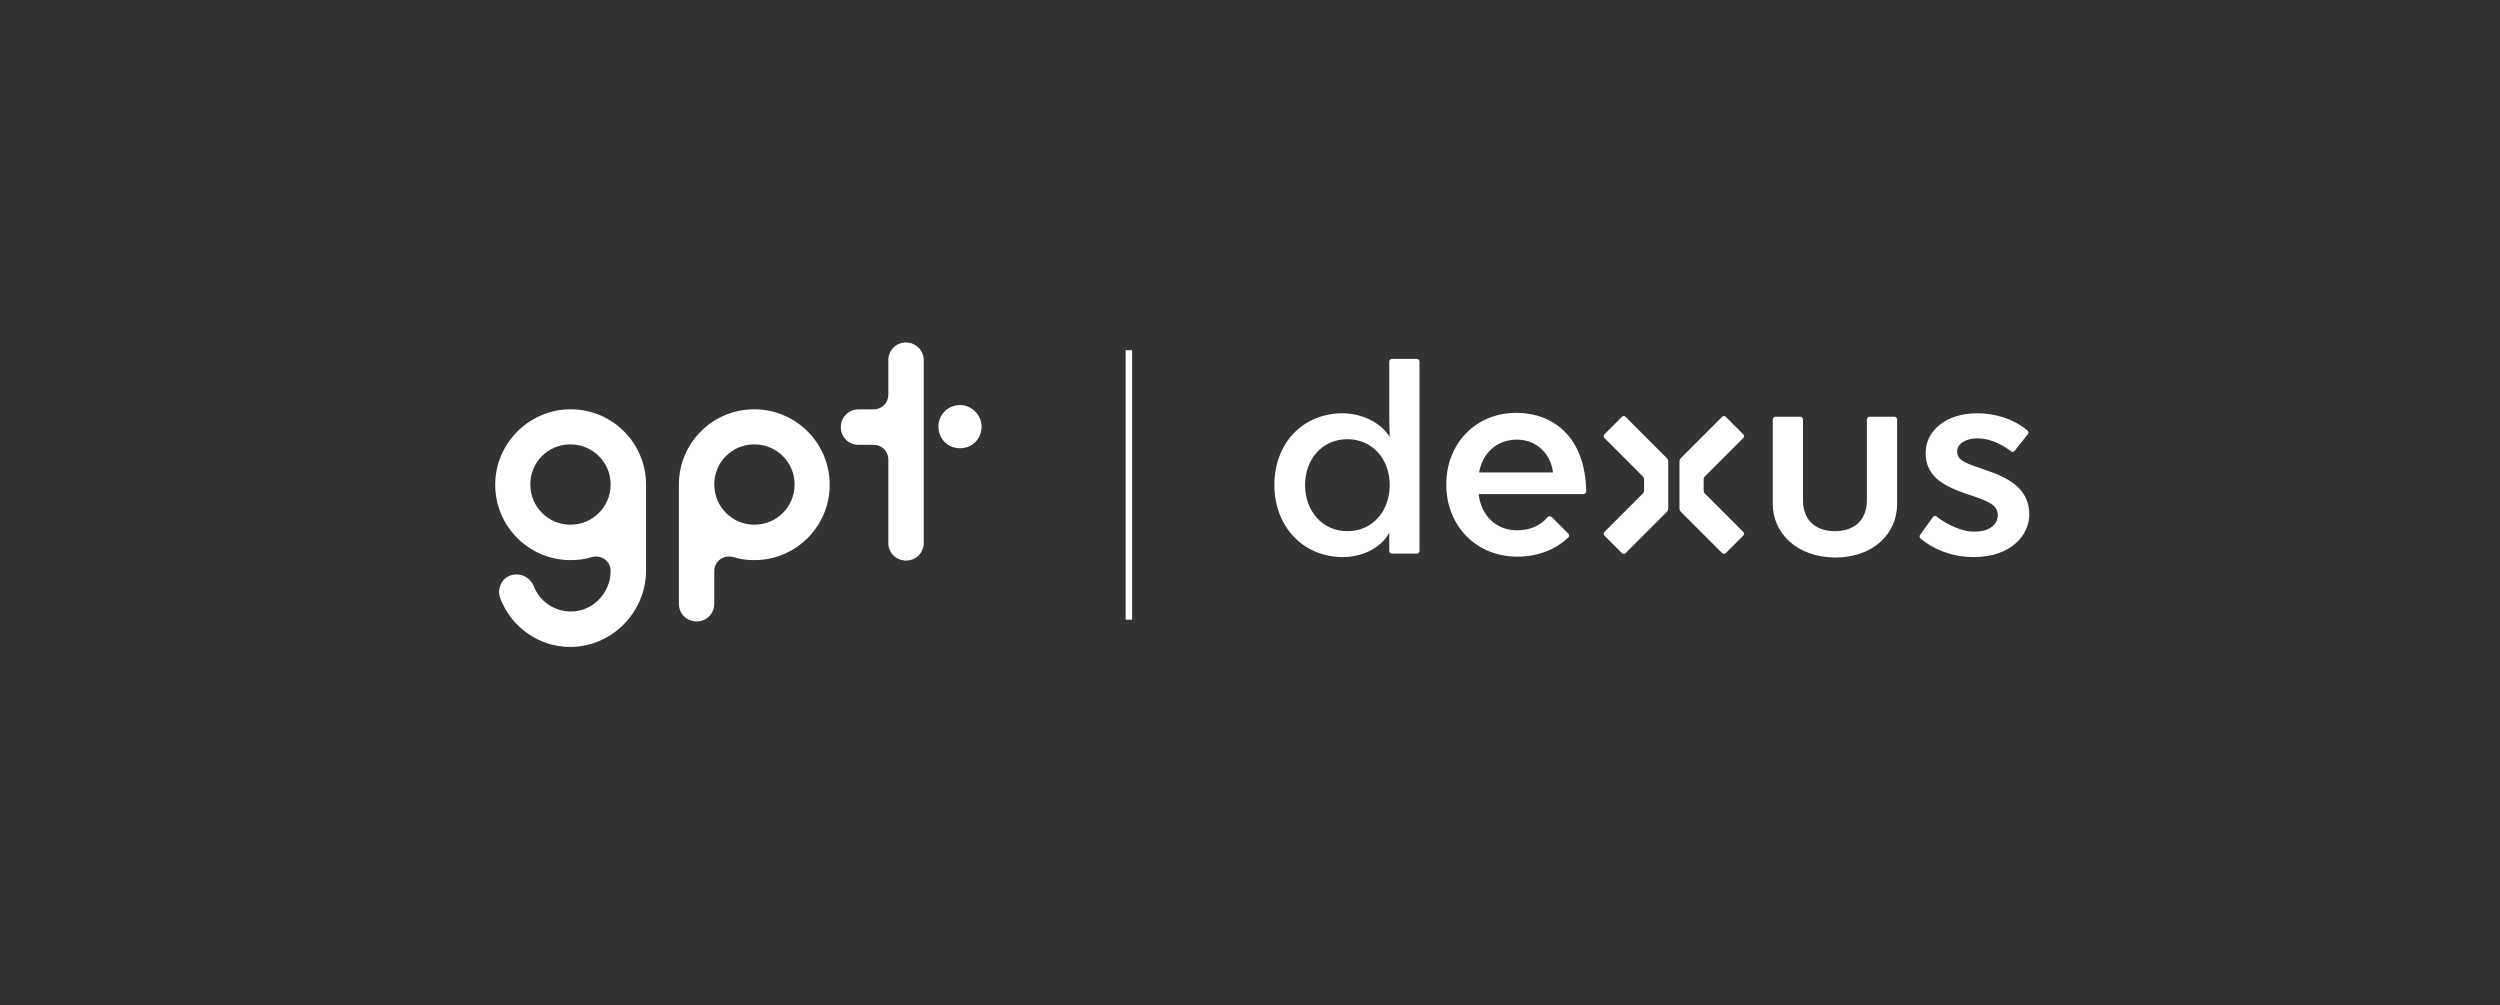
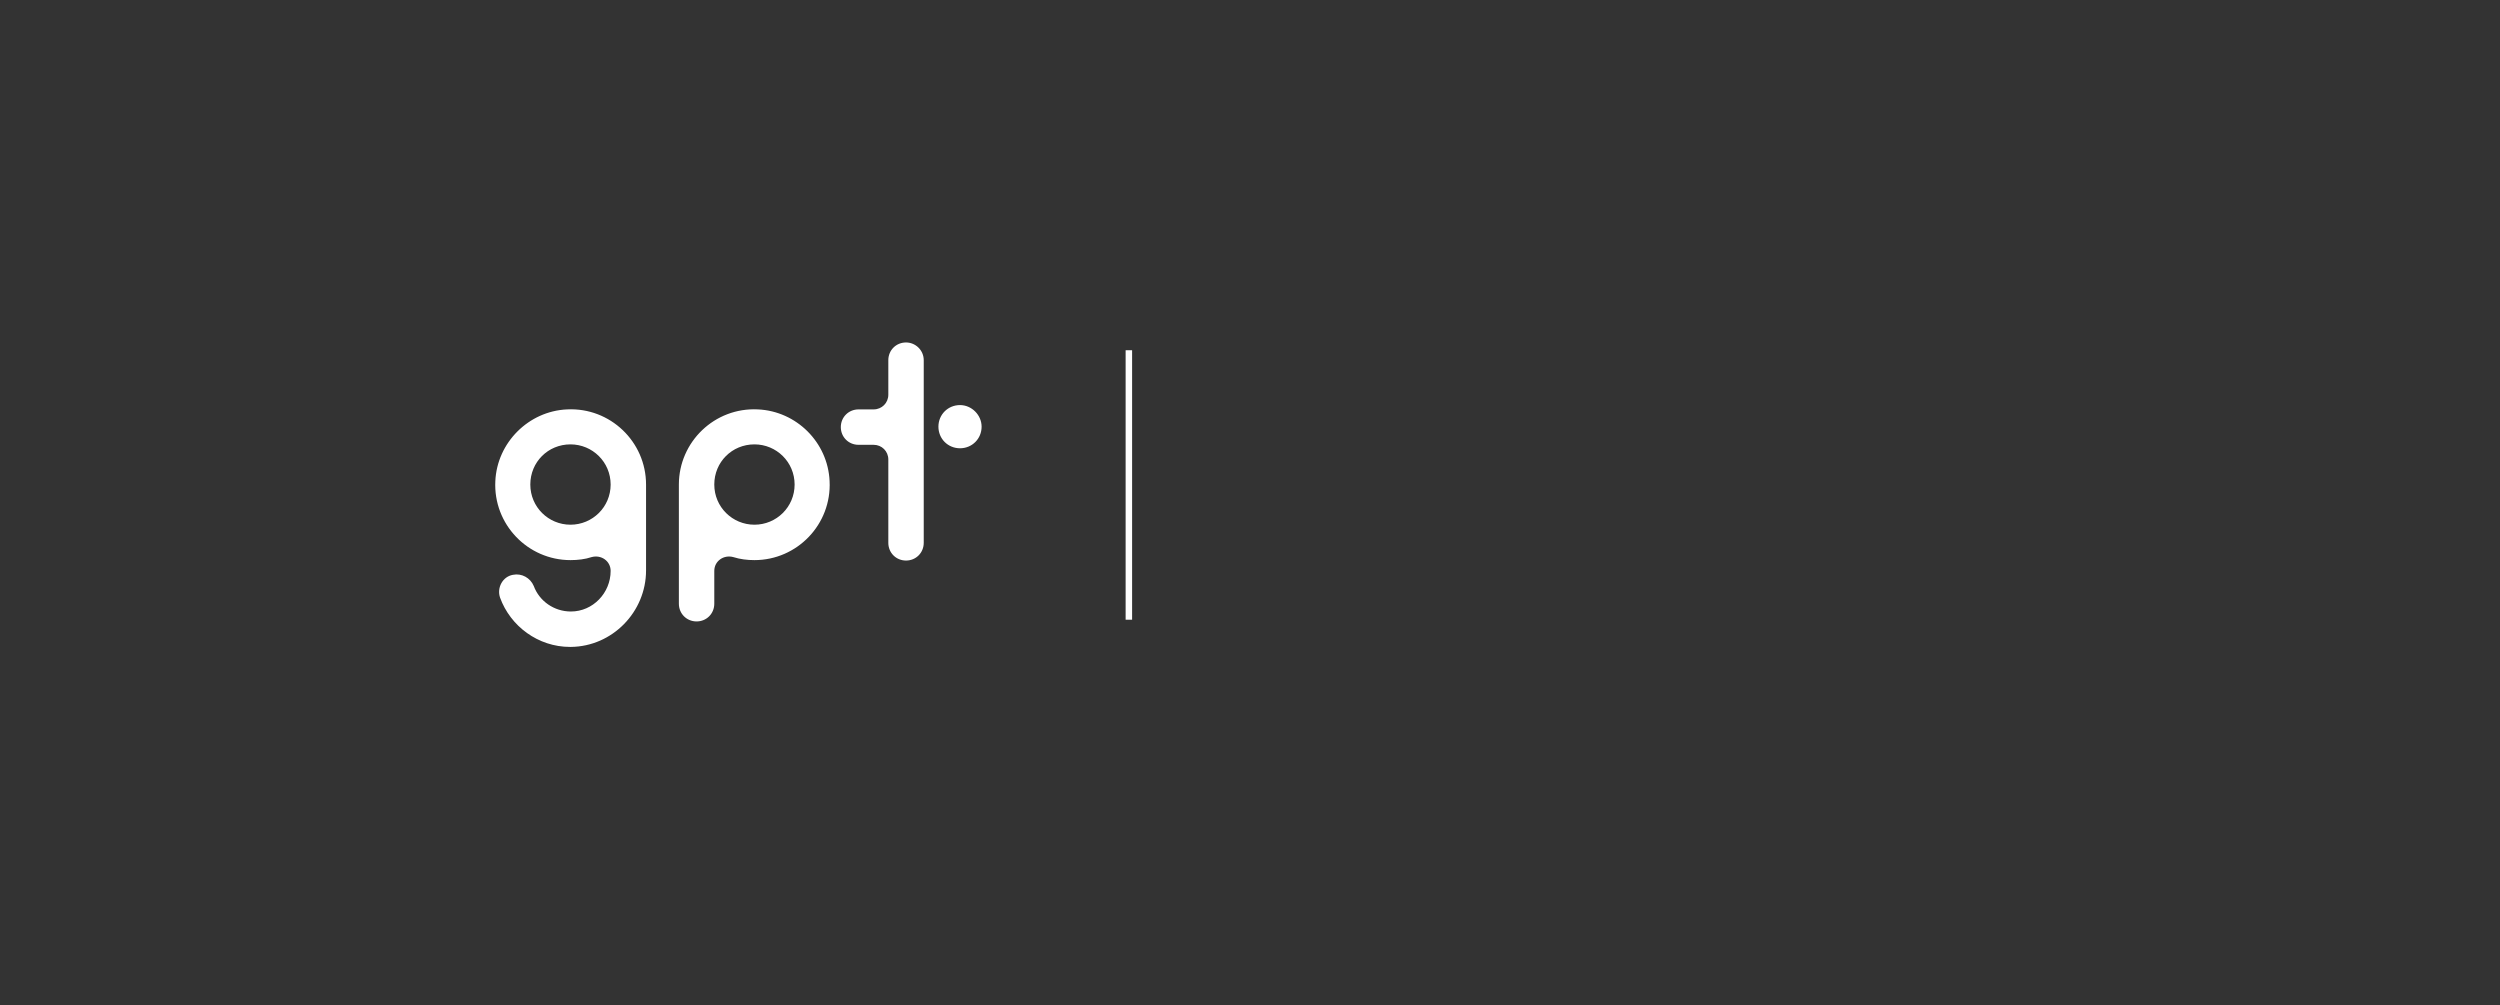
<svg xmlns="http://www.w3.org/2000/svg" version="1.1" x="0px" y="0px" viewBox="0 0 578.9 232.8" style="enable-background:new 0 0 578.9 232.8;" xml:space="preserve">
  <rect x="0" y="0" width="578.9" height="232.8" fill="#333333" stroke="none" />
  <style type="text/css">
	.st0{fill:#424143;}
	.st1{fill:none;stroke:#424143;stroke-width:1.5;stroke-miterlimit:10;}
	.st2{fill:#FFFFFF;}
	.st3{fill:#FFFFFF;stroke:#FFFFFF;stroke-width:1.5;stroke-miterlimit:10;}
</style>
  <g id="Layer_1">
</g>
  <g id="Layer_2">
-     <path class="st2" d="M359.3,119.7c-0.2-0.2-0.7-0.2-0.9,0c-1.7,2.1-4.3,3.1-7.1,3.1c-5,0-8.4-3.6-8.9-8.4h24.3   c0.3,0,0.6-0.3,0.6-0.6c-0.2-12.8-7.8-18.2-16.2-18.2c-9.3,0-16.2,7-16.2,16.6s7,16.7,16.4,16.7c4.6,0,8.8-1.5,11.9-4.5   c0.2-0.2,0.2-0.6,0-0.8L359.3,119.7z M351.3,101.8c4.6,0,7.9,3.5,8.3,7.6h-17.1C343.3,104.9,346.6,101.8,351.3,101.8z M321.6,123.5   c-1.7,3.2-6,5.5-10.6,5.5c-9.2,0-15.9-7-15.9-16.7s6.6-16.6,15.8-16.6c4.7,0,9.1,2.4,10.9,5.5c-0.1-2.2-0.1-4.8-0.1-7.2V83.7   c0-0.3,0.3-0.6,0.6-0.6h5.8c0.3,0,0.6,0.3,0.6,0.6v43.9c0,0.3-0.3,0.6-0.6,0.6h-5.8c-0.3,0-0.6-0.3-0.6-0.6V123.5z M302.2,112.3   c0,6,4,10.7,9.8,10.7c5.8,0,9.8-4.6,9.8-10.7s-4.1-10.6-9.8-10.6C306.2,101.7,302.2,106.3,302.2,112.3z M410.5,116.7V97.1   c0-0.3,0.3-0.6,0.6-0.6h5.8c0.3,0,0.6,0.3,0.6,0.6v18.7c0,5,3.3,7.2,7.4,7.2c4.1,0,7.4-2.2,7.4-7.2V97.1c0-0.3,0.3-0.6,0.6-0.6h5.8   c0.3,0,0.6,0.3,0.6,0.6v19.6c0,6.7-5.3,12.4-14.4,12.4C415.9,129,410.5,123.3,410.5,116.7z M462.6,119.3c0-2.2-1.8-3.1-5.9-4.5   l-1.8-0.6c-5.5-1.9-9-4.3-9-9.3c0-5.3,4.9-9.2,11.9-9.2c3.9,0,8.2,1.1,11.7,4c0.2,0.2,0.3,0.6,0.1,0.8l-3.1,3.9   c-0.2,0.3-0.6,0.3-0.8,0.1c-2.4-1.8-5.1-3-7.8-3c-2.6,0-4.7,1.2-4.7,3c0,1.7,1.1,2.4,3.9,3.4l3.7,1.3c6.3,2.2,9.1,5.3,9.1,10   c0,4.5-4,9.8-12.9,9.8c-4.4,0-8.7-1.4-12.3-4.3c-0.2-0.2-0.3-0.6-0.1-0.8l3-4.2c0.2-0.3,0.6-0.3,0.8-0.1c2.9,2.2,6.2,3.5,8.5,3.5   C460.9,123.2,462.6,121.3,462.6,119.3z M403.7,123.2c0.2,0.2,0.2,0.6,0,0.8l-4.1,4.1c-0.2,0.2-0.6,0.2-0.8,0c0,0-9.2-9.2-9.5-9.5   c-0.3-0.3-0.4-0.5-0.4-1c0-0.2,0-10.4,0-10.6c0-0.5,0.1-0.7,0.4-1c0.3-0.3,9.5-9.5,9.5-9.5c0.2-0.2,0.6-0.2,0.8,0l4.1,4.1   c0.2,0.2,0.2,0.6,0,0.8c0,0-8.4,8.4-8.8,8.8s-0.4,0.5-0.4,1v2.2c0,0.5,0.1,0.7,0.4,1S403.7,123.2,403.7,123.2z M380.3,114.4   c0.3-0.3,0.4-0.5,0.4-1v-2.2c0-0.5-0.1-0.7-0.4-1s-8.8-8.8-8.8-8.8c-0.2-0.2-0.2-0.6,0-0.8l4.1-4.1c0.2-0.2,0.6-0.2,0.8,0   c0,0,9.2,9.2,9.5,9.5c0.3,0.3,0.4,0.5,0.4,1c0,0.2,0,10.4,0,10.6c0,0.5-0.1,0.7-0.4,1c-0.3,0.3-9.5,9.5-9.5,9.5   c-0.2,0.2-0.6,0.2-0.8,0l-4.1-4.1c-0.2-0.2-0.2-0.6,0-0.8C371.5,123.2,379.9,114.8,380.3,114.4z" />
    <line class="st3" x1="261.4" y1="81.1" x2="261.4" y2="143.5" />
    <path class="st2" d="M131.3,94.8c-8.9,0.4-16.2,7.7-16.6,16.6c-0.5,10,7.5,18.3,17.4,18.3c1.7,0,3.4-0.2,4.9-0.7   c2.2-0.6,4.4,0.9,4.4,3.2c0,5.1-4.1,9.4-9.2,9.4c-3.9,0-7.3-2.4-8.6-5.9c-0.8-1.9-2.8-3-4.8-2.6c-2.4,0.4-3.8,3-3,5.3   c2.4,6.6,8.8,11.4,16.2,11.4l0,0c0,0,0.1,0,0.1,0c0,0,0.1,0,0.1,0v0c9.6-0.1,17.4-8.1,17.4-17.7v-19.9   C149.6,102.3,141.3,94.3,131.3,94.8z M132.1,121.5c-5.1,0-9.3-4.1-9.3-9.3s4.1-9.3,9.3-9.3c5.1,0,9.3,4.1,9.3,9.3   S137.2,121.5,132.1,121.5z M175.5,94.8c-10-0.5-18.3,7.5-18.3,17.4c0,0,0,0,0,0v27.6c0,2.3,1.8,4.1,4.1,4.1c2.3,0,4.1-1.8,4.1-4.1   v-7.6c0-2.3,2.2-3.8,4.4-3.2c1.6,0.5,3.2,0.7,4.9,0.7c9.9,0,17.9-8.3,17.4-18.3C191.7,102.4,184.4,95.2,175.5,94.8z M174.7,121.5   c-5.1,0-9.3-4.1-9.3-9.3s4.1-9.3,9.3-9.3c5.1,0,9.3,4.1,9.3,9.3S179.8,121.5,174.7,121.5z M209.8,79.3L209.8,79.3   c-2.3,0-4.1,1.8-4.1,4.1v8c0,1.9-1.5,3.4-3.4,3.4h-3.5c-2.3,0-4.1,1.8-4.1,4.1s1.8,4.1,4.1,4.1h3.5c1.9,0,3.4,1.5,3.4,3.4v19.3   c0,2.3,1.8,4.1,4.1,4.1h0c2.3,0,4.1-1.8,4.1-4.1V83.4C213.9,81.1,212,79.3,209.8,79.3z M222.3,93.8c-2.8,0-5,2.2-5,5   c0,2.8,2.2,5,5,5c2.8,0,5-2.2,5-5C227.3,96.1,225,93.8,222.3,93.8z" />
  </g>
</svg>